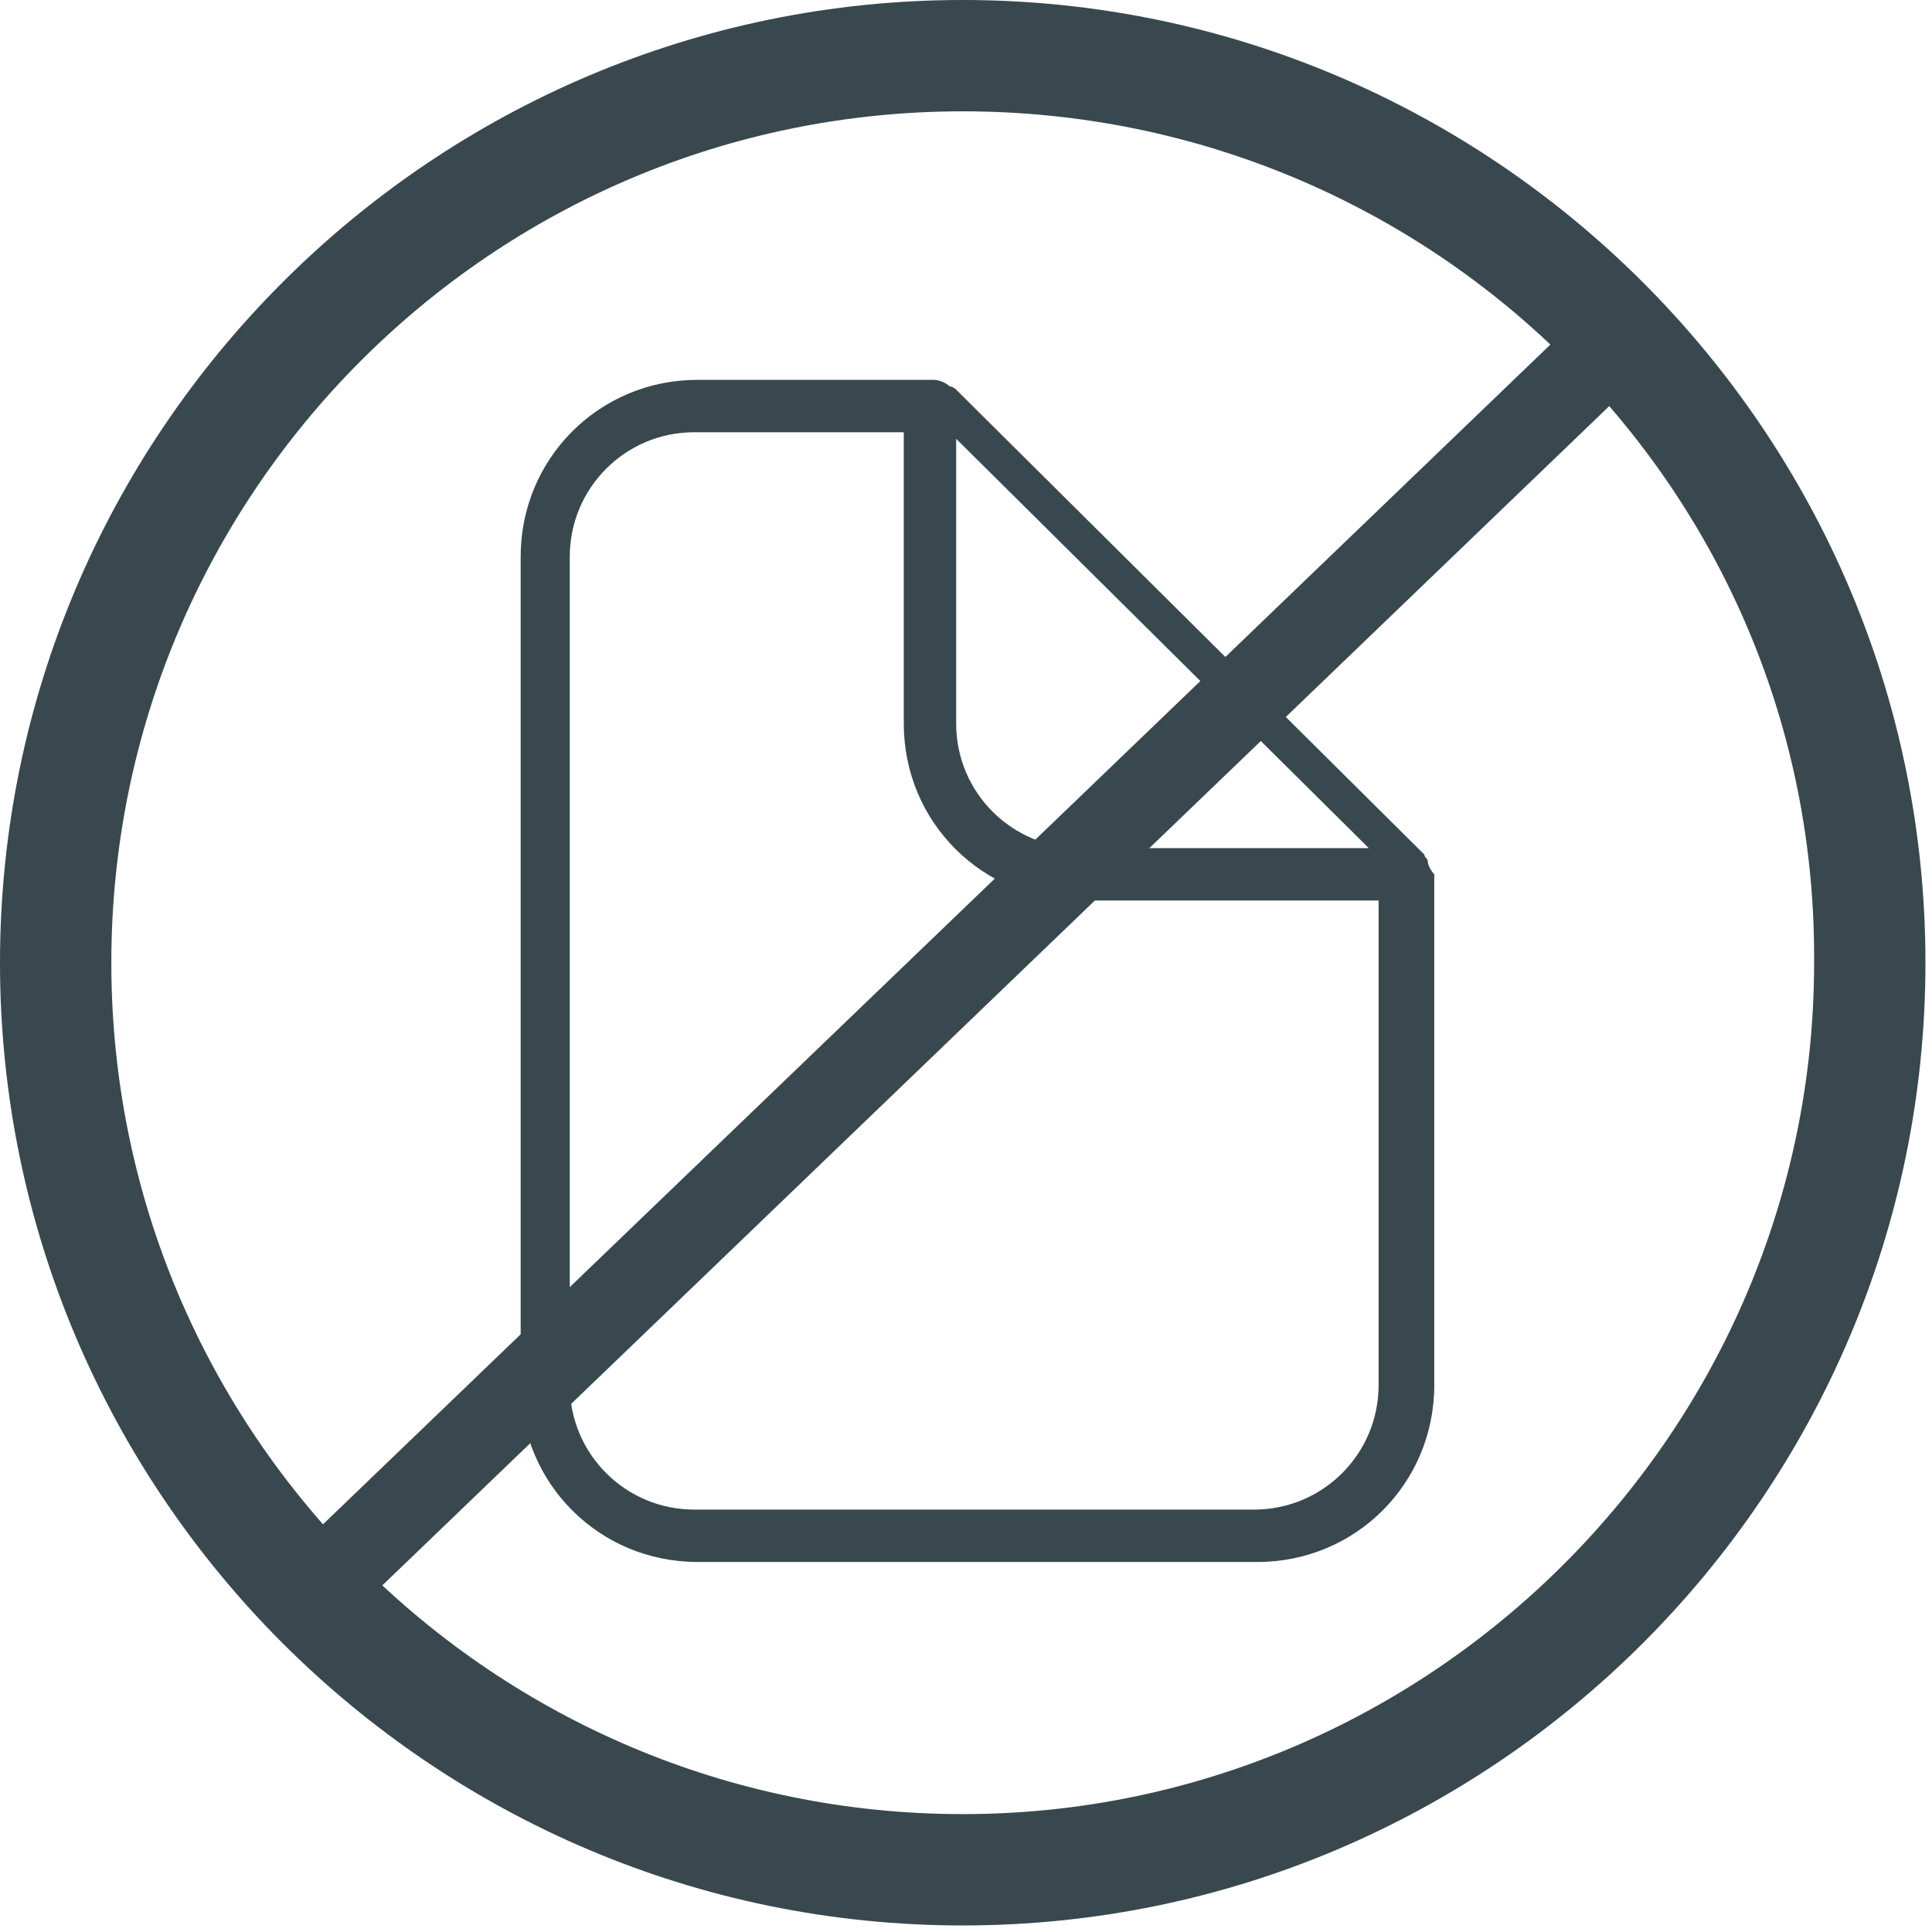
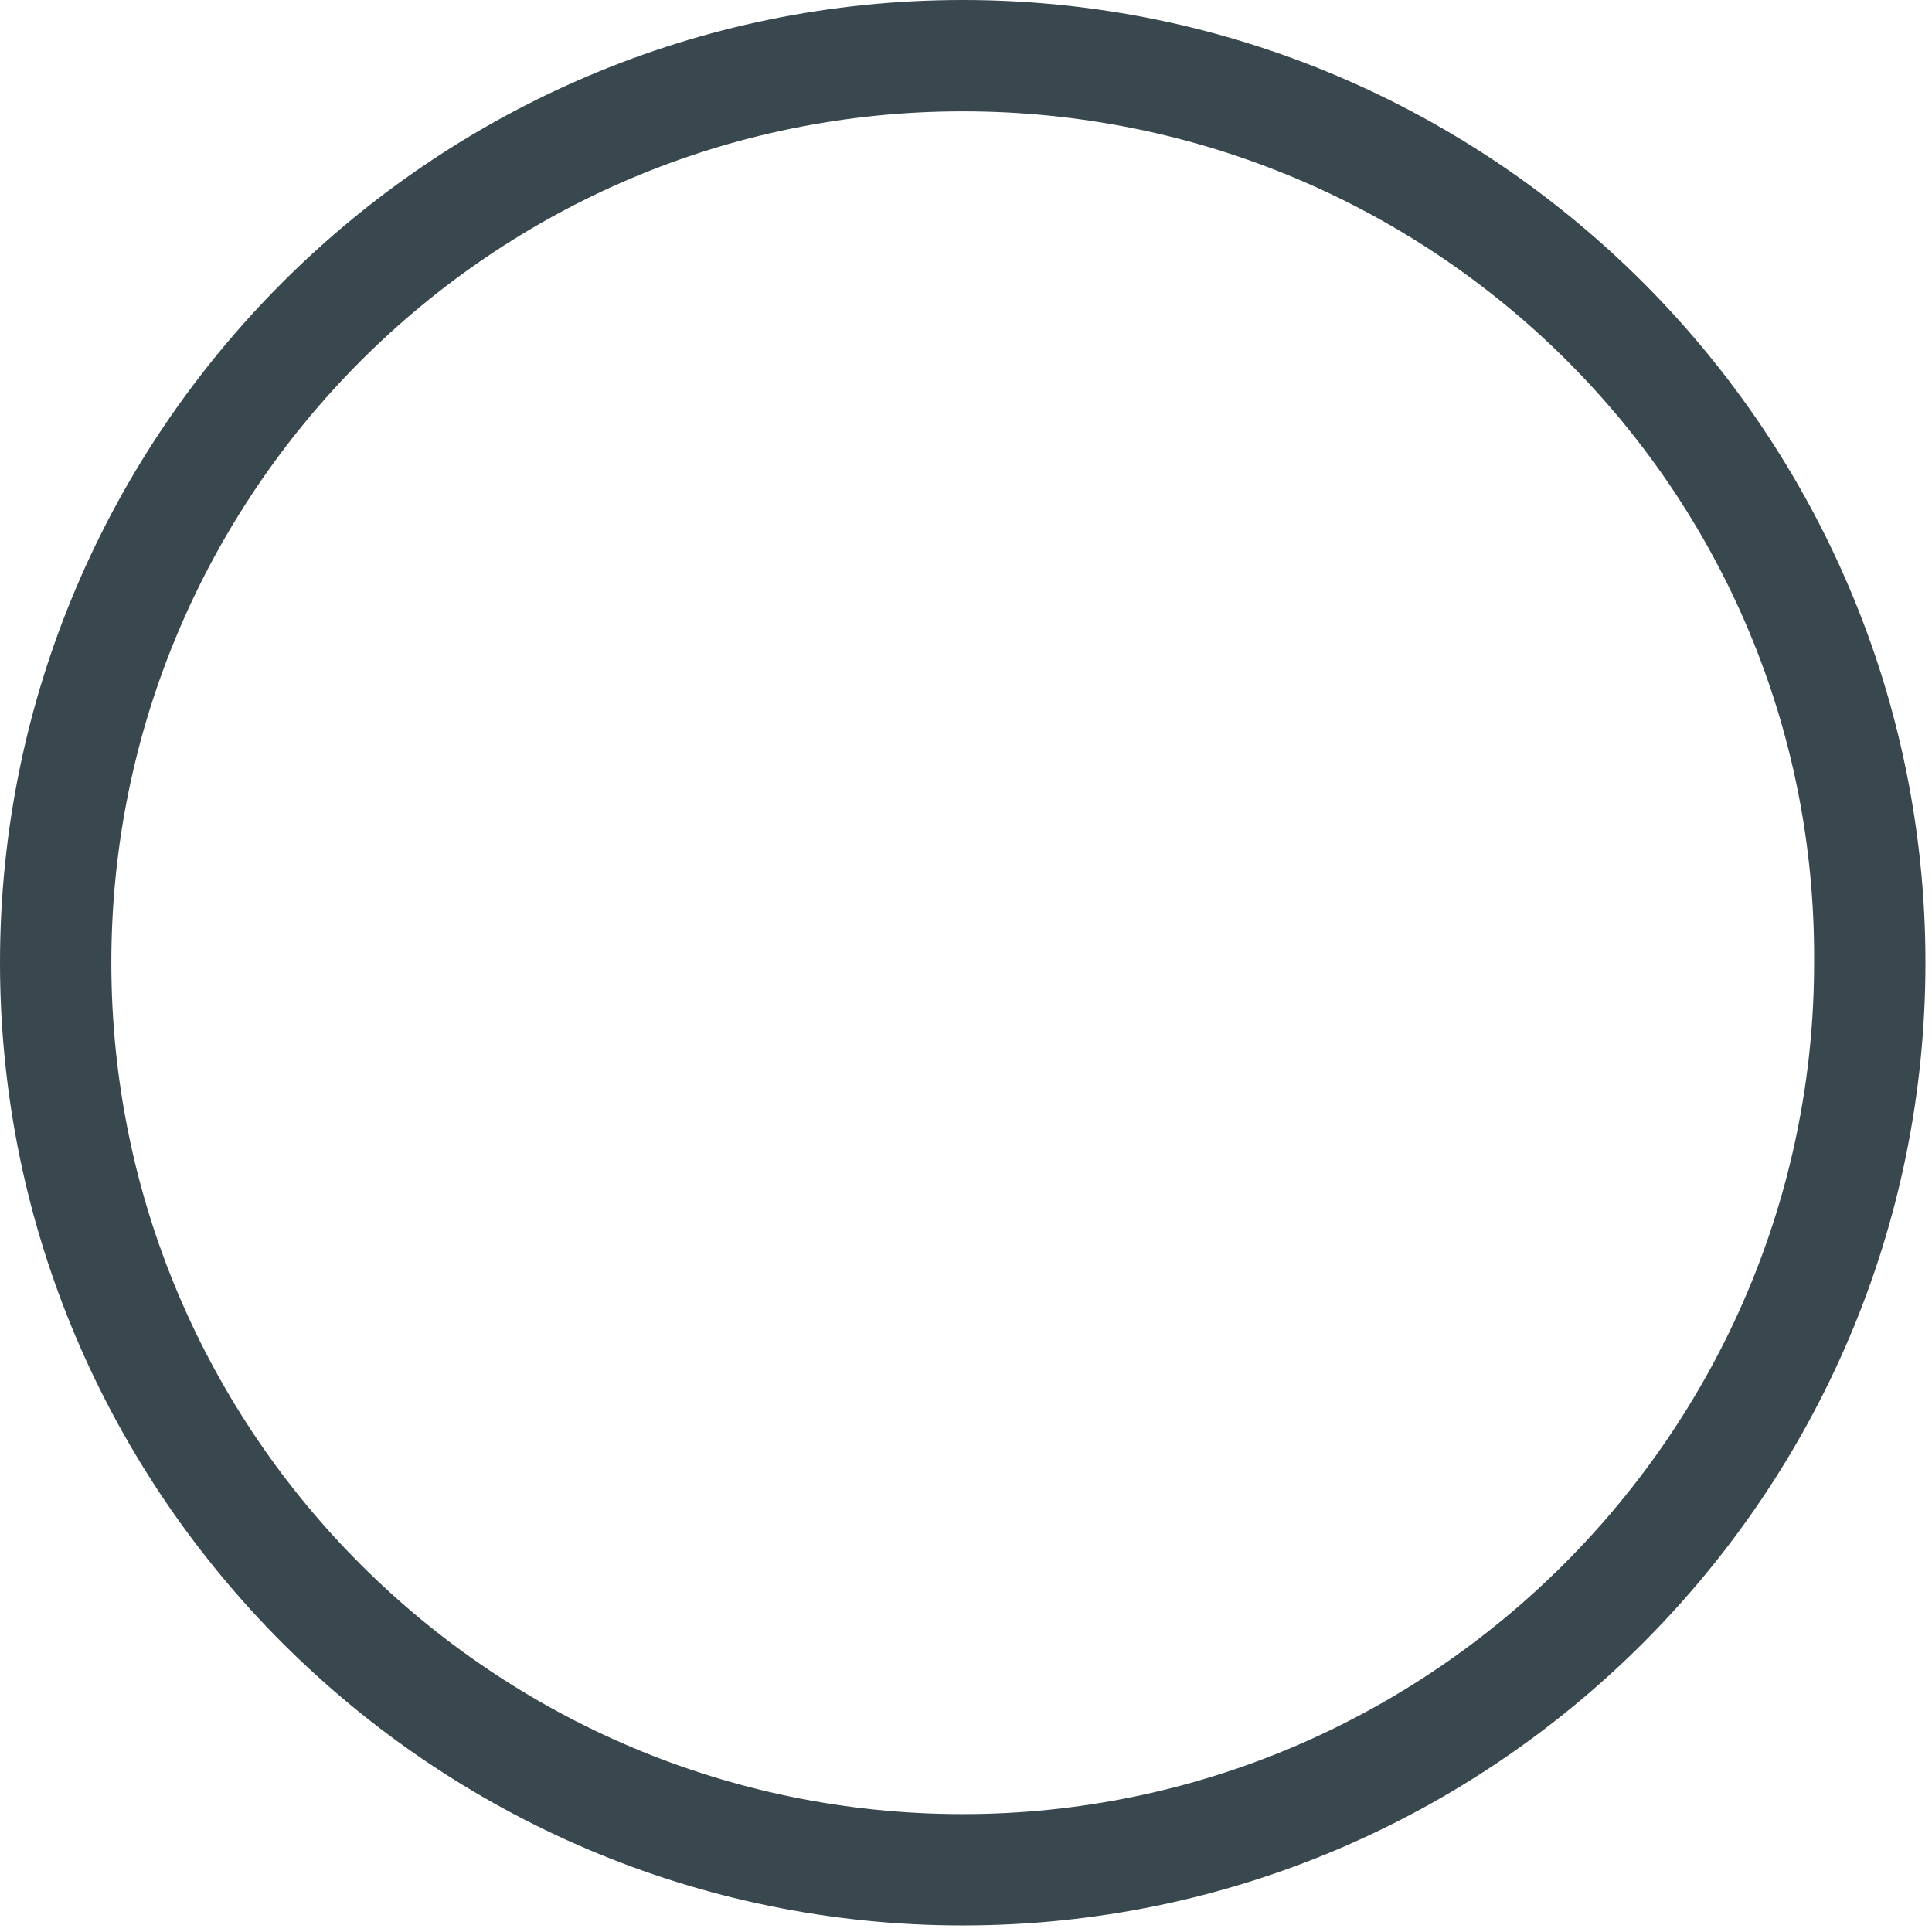
<svg xmlns="http://www.w3.org/2000/svg" version="1.1" id="Layer_1" x="0px" y="0px" viewBox="0 0 59 59" style="enable-background:new 0 0 59 59;" xml:space="preserve">
  <style type="text/css">
	.st0{fill:#38484E;}
</style>
  <g id="sticker_free">
-     <rect x="1.7" y="28.3" transform="matrix(0.721 -0.693 0.693 0.721 -12.308 28.606)" class="st0" width="55.4" height="2.6" />
-     <path class="st0" d="M43.6,26.3c0-0.1-0.1-0.1-0.1-0.2L29.2,11.9c-0.1-0.1-0.2-0.1-0.2-0.1c-0.1-0.1-0.3-0.2-0.5-0.2h-7.2   c-3,0-5.4,2.4-5.4,5.4v25.3c0,3,2.4,5.4,5.4,5.4h17.1c3,0,5.4-2.4,5.4-5.4V26.7C43.7,26.6,43.6,26.4,43.6,26.3z M29.2,13.4   l12.6,12.5H33c-2.1,0-3.8-1.7-3.8-3.8V13.4z M42.1,42.3c0,2.1-1.7,3.8-3.8,3.8H21.2c-2.1,0-3.8-1.7-3.8-3.8V17   c0-2.1,1.7-3.8,3.8-3.8h6.4v8.9c0,3,2.4,5.4,5.4,5.4h9.1V42.3z" />
-   </g>
+     </g>
  <g id="CIRCLE">
    <path class="st0" d="M29.4,3.4c-14.4,0-26,11.7-26,26c0,14.4,11.7,26,26,26s26-11.7,26-26C55.5,15,43.8,3.4,29.4,3.4 M29.4,58.8   C13.2,58.8,0,45.6,0,29.4S13.2,0,29.4,0s29.4,13.2,29.4,29.4S45.6,58.8,29.4,58.8" />
  </g>
</svg>